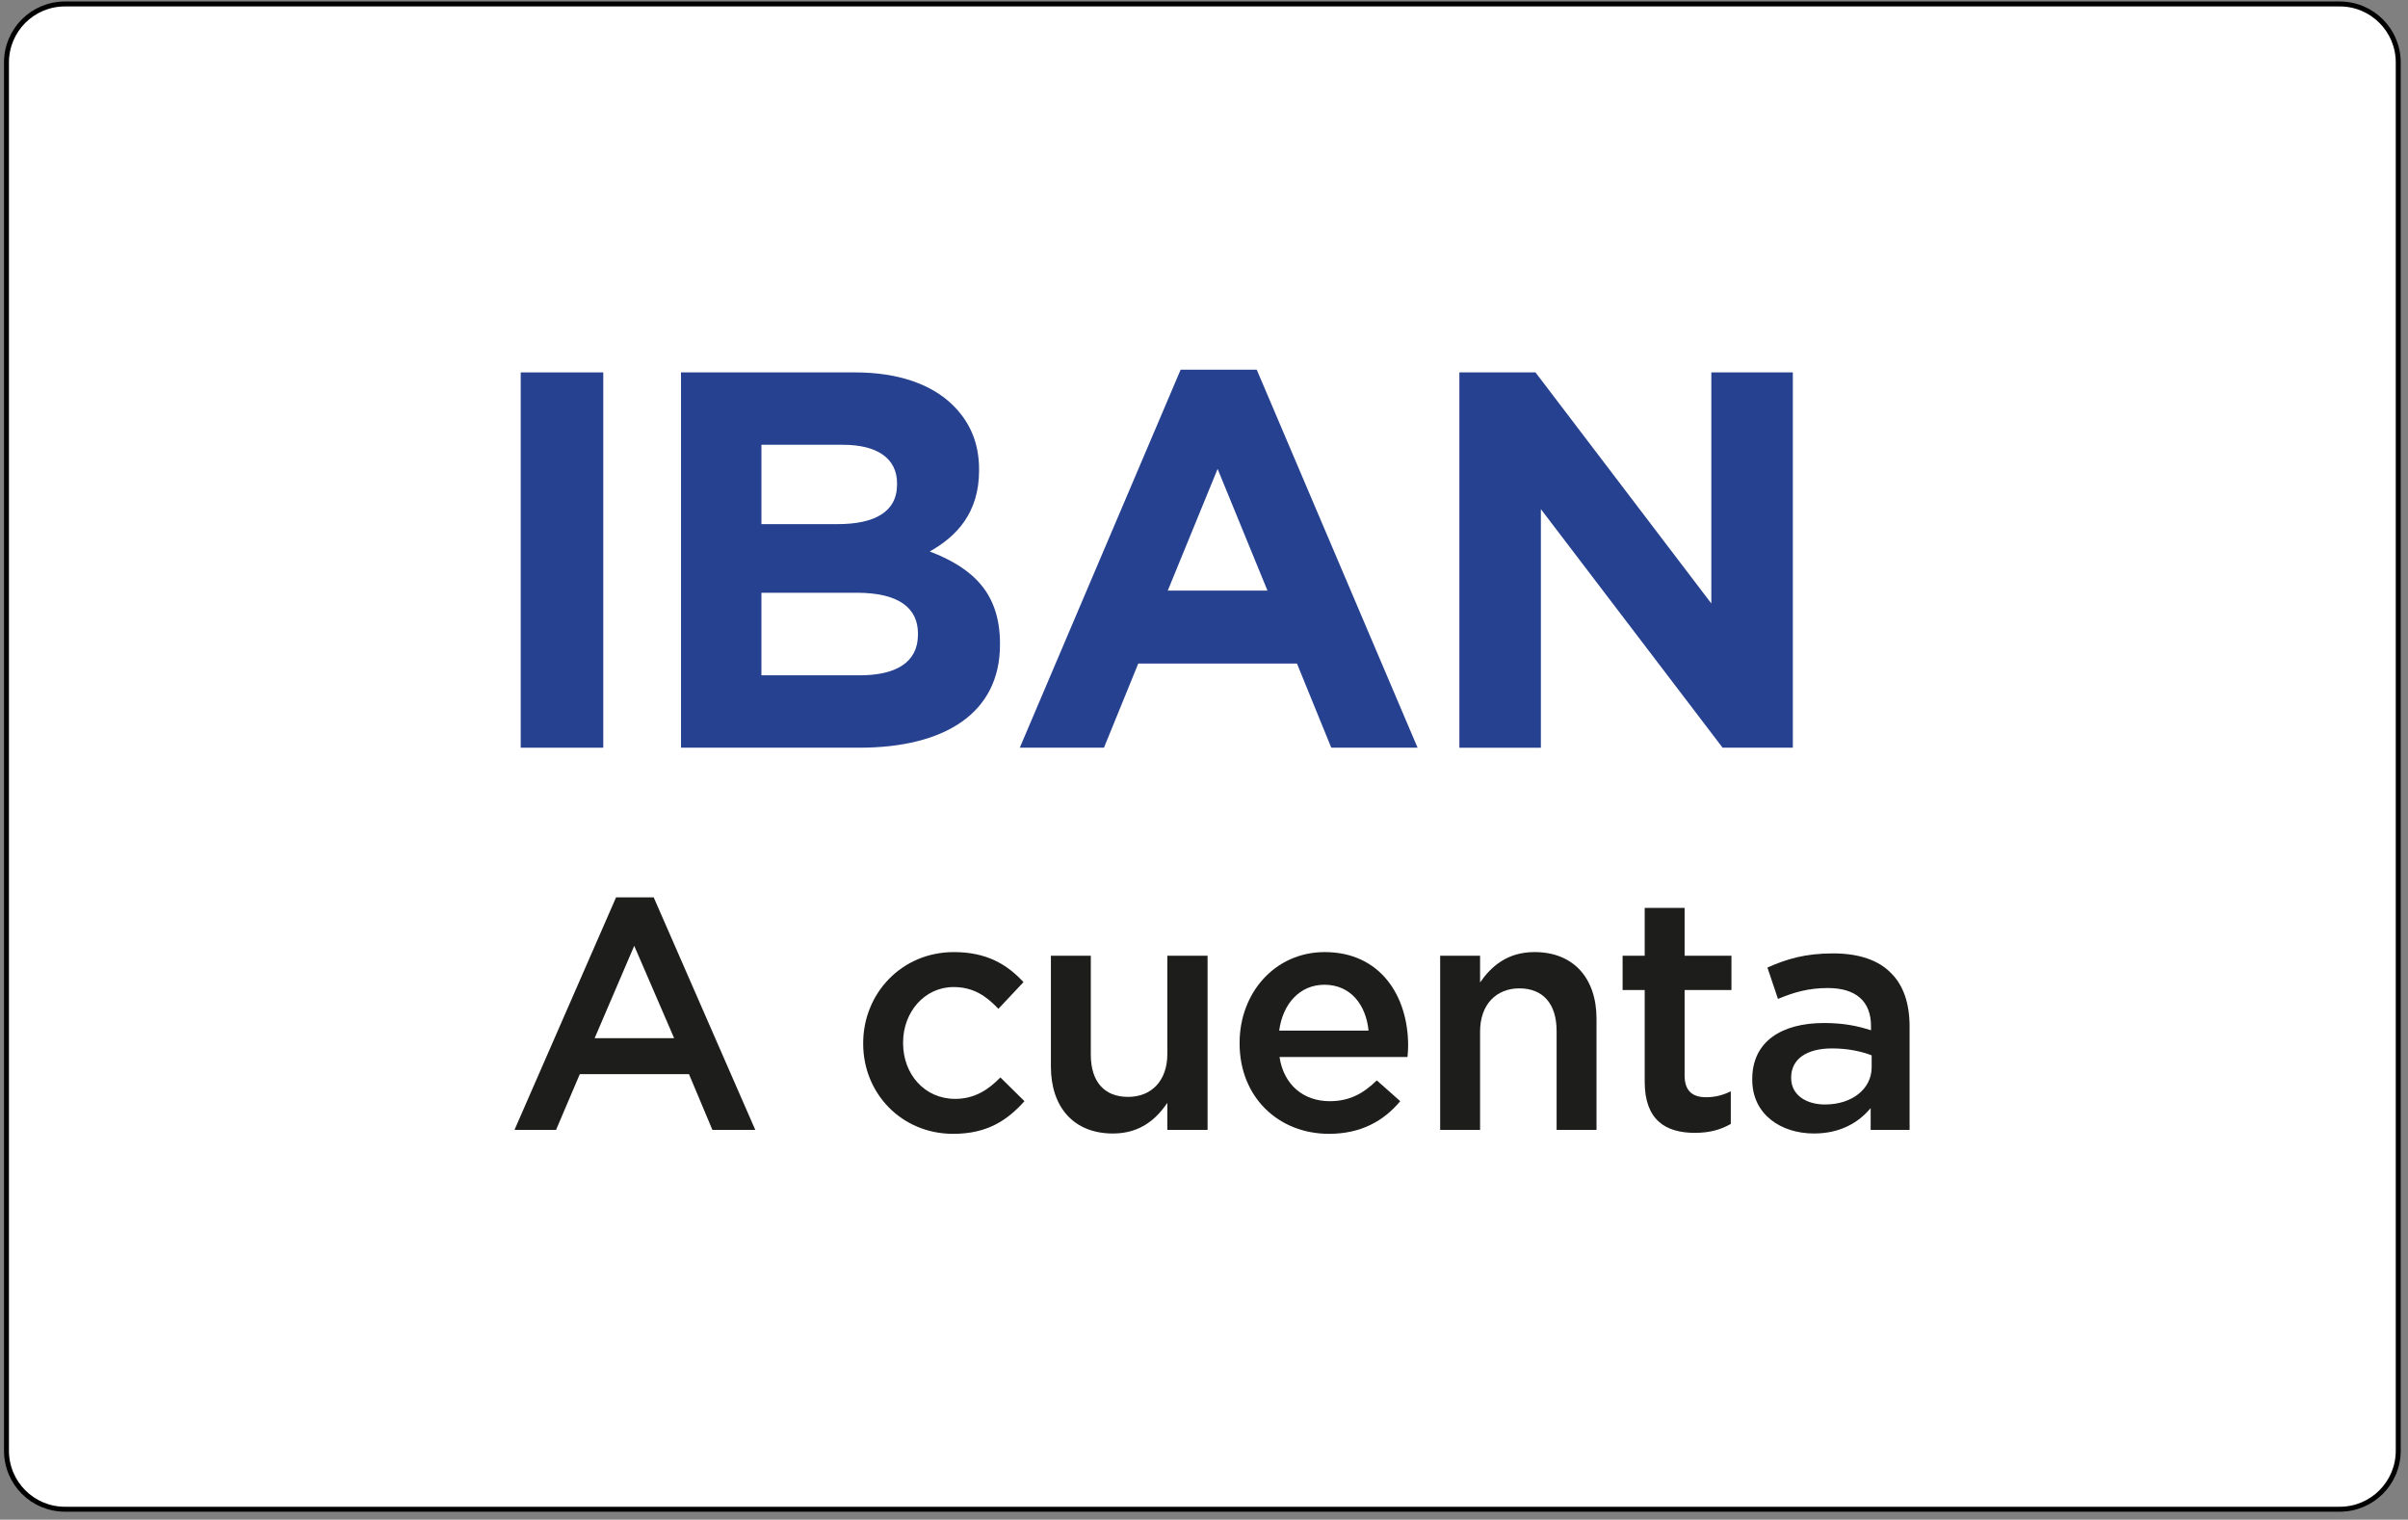
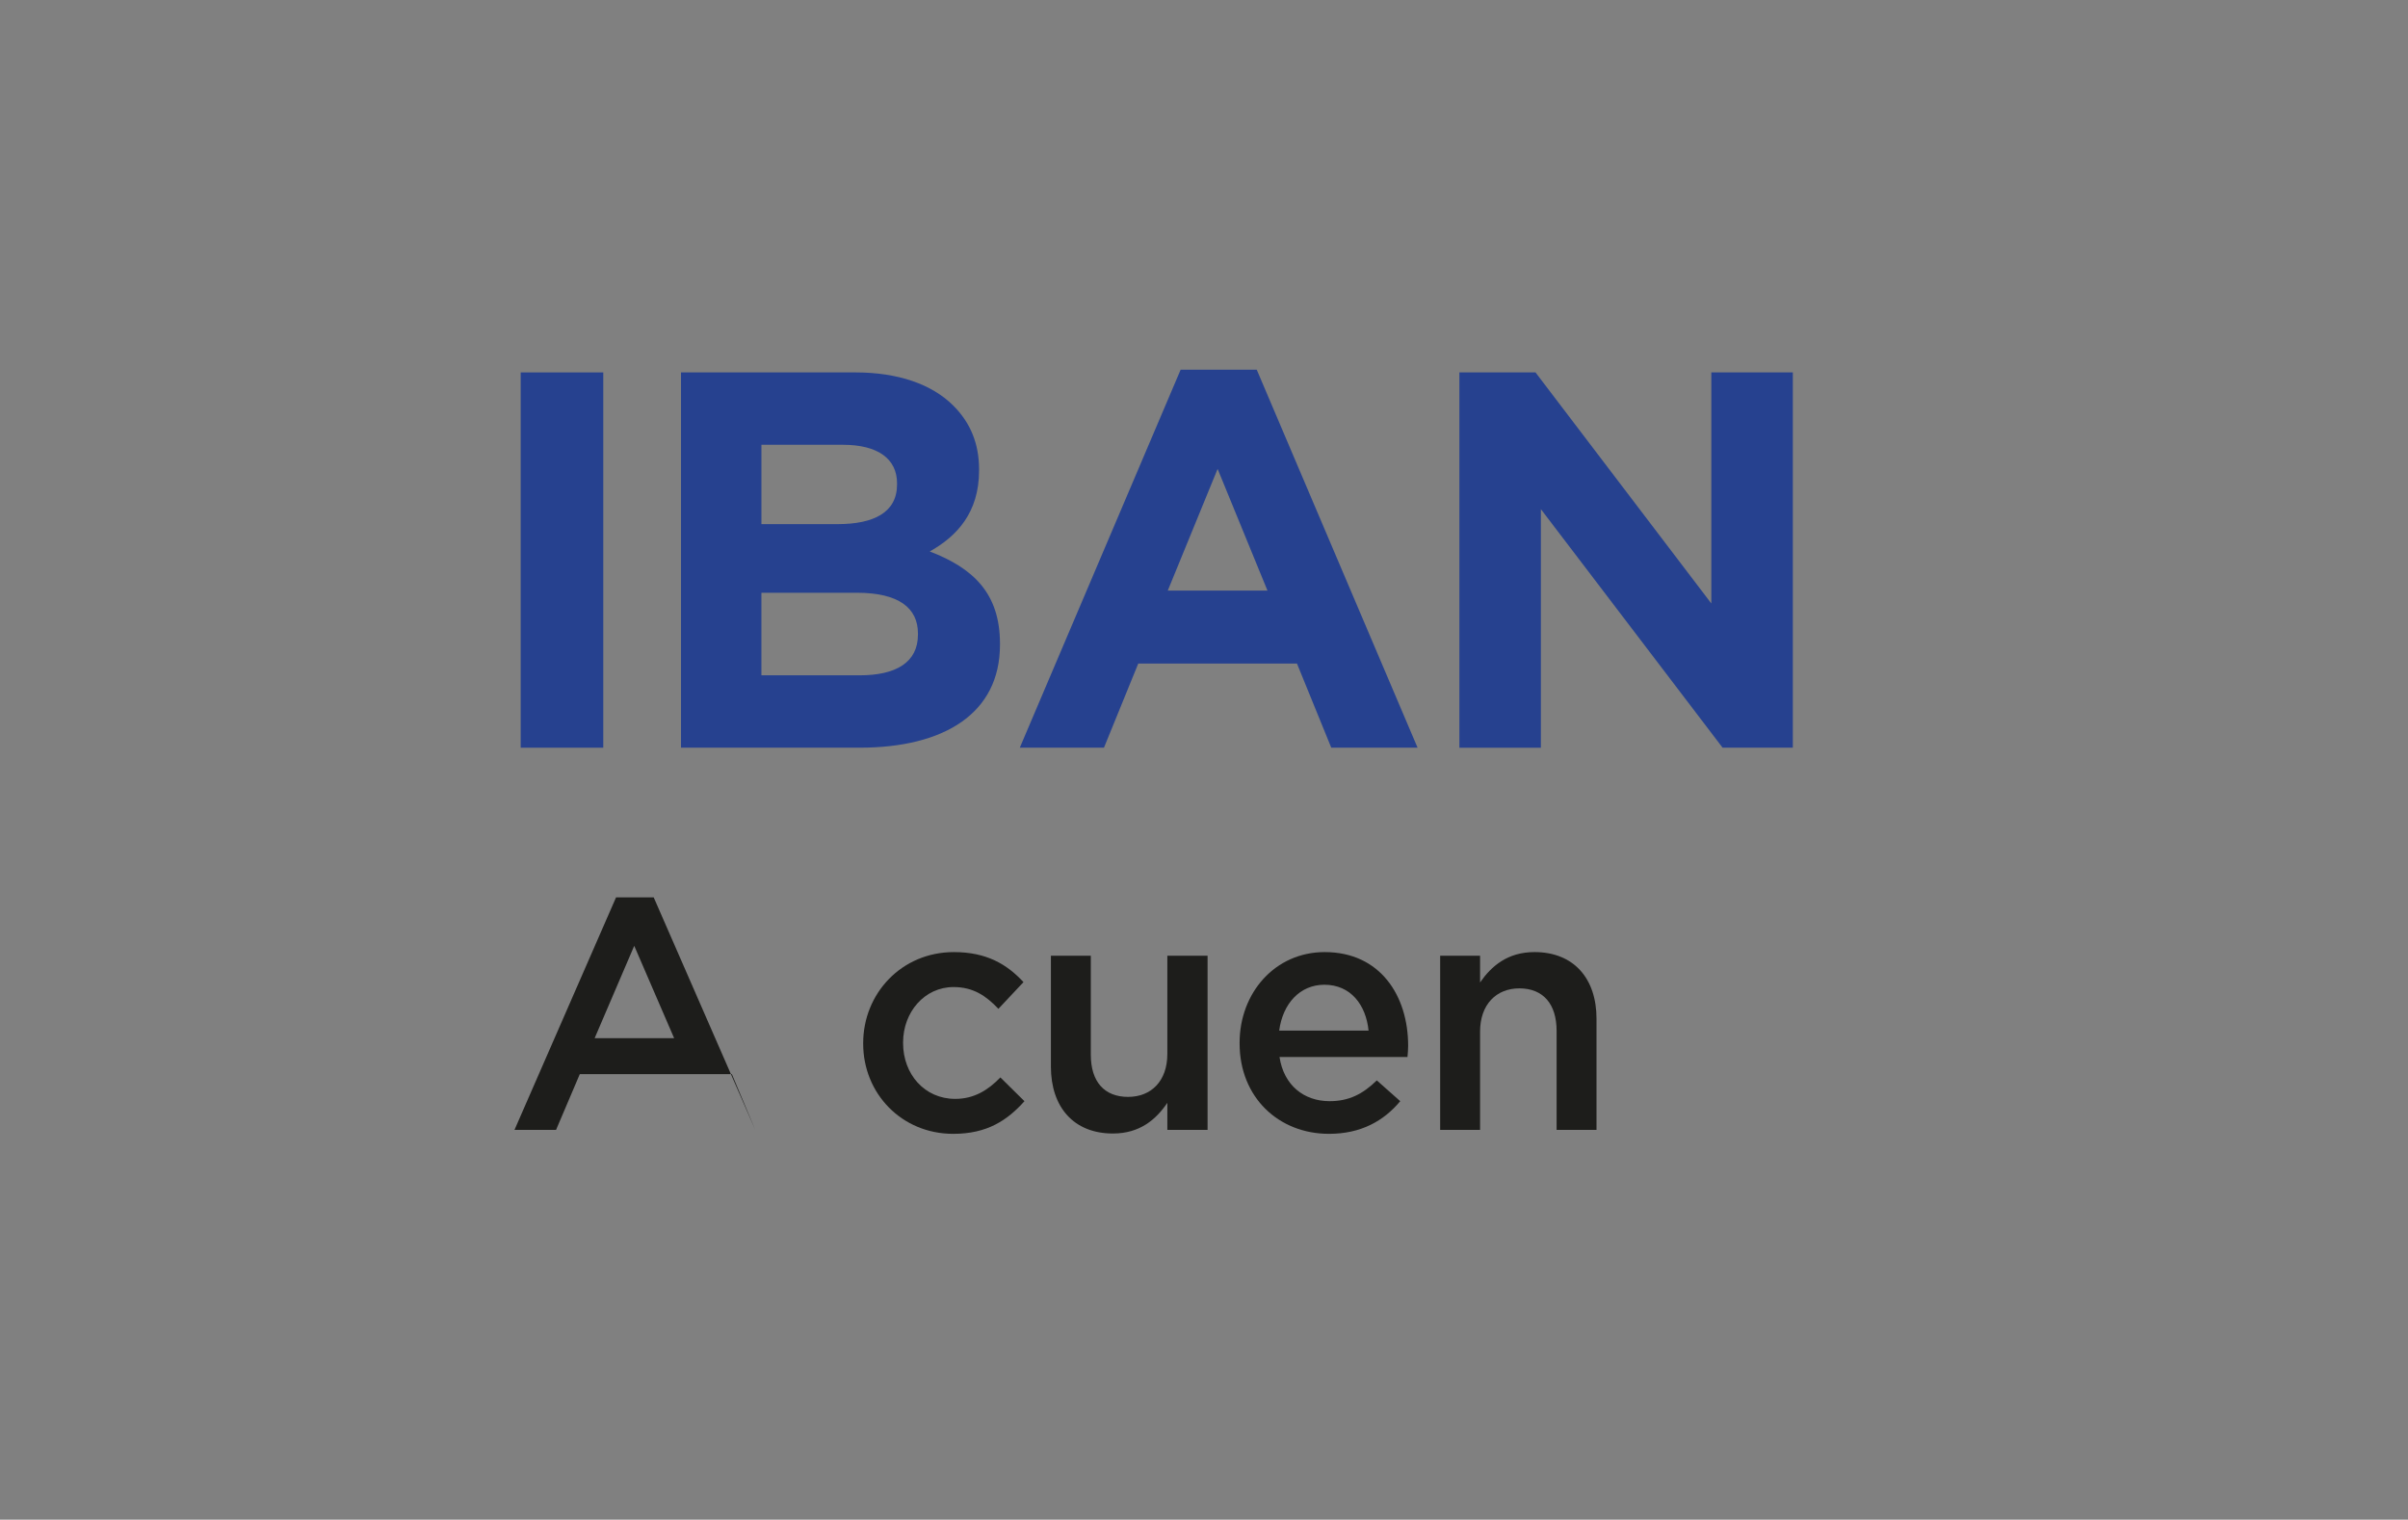
<svg xmlns="http://www.w3.org/2000/svg" version="1.1" id="Ebene_1" x="0px" y="0px" width="291.969px" height="184.252px" viewBox="0 0 291.969 184.252" enable-background="new 0 0 291.969 184.252" xml:space="preserve">
  <rect x="0" y="0" width="291.969" height="184.252" fill="#808080" stroke="none" />
  <g id="Ebene_1_8_">
    <g id="Ebene_1_7_">
      <g id="Ebene_1_6_">
        <g id="Ebene_1_5_">
          <g id="Ebene_1_4_">
            <g id="Ebene_1_3_">
              <g id="Ebene_1_2_">
                <g id="Ebene_1_1_">
							</g>
                <g id="Layer_1">
							</g>
                <g id="BOTTOM">
							</g>
                <g id="new">
							</g>
                <g id="Ebene_2">
							</g>
                <g id="Layer_6">
							</g>
              </g>
            </g>
          </g>
        </g>
      </g>
    </g>
  </g>
  <g id="svg2">
    <g id="Layer_1_23_">
      <title>paypal-seeklogo.com</title>
-       <path fill="#FFFFFF" stroke="#000000" stroke-width="0.6" stroke-miterlimit="10" d="M290.785,175.896    c0,3.914-3.173,7.088-7.086,7.088H7.873c-3.914,0-7.087-3.174-7.087-7.088V7.569c0-3.914,3.173-7.088,7.087-7.088h275.826    c3.913,0,7.086,3.174,7.086,7.088V175.896L290.785,175.896z" />
    </g>
  </g>
  <g id="Layer_1_1_">
    <g enable-background="new    ">
-       <path fill="#1D1D1B" d="M74.699,108.796h4.56l12.318,28.195h-5.199l-2.839-6.759H70.301l-2.88,6.759h-5.039L74.699,108.796z     M81.739,125.873l-4.839-11.198L72.1,125.873H81.739z" />
+       <path fill="#1D1D1B" d="M74.699,108.796h4.56l12.318,28.195l-2.839-6.759H70.301l-2.88,6.759h-5.039L74.699,108.796z     M81.739,125.873l-4.839-11.198L72.1,125.873H81.739z" />
      <path fill="#1D1D1B" d="M104.661,126.553v-0.08c0-5.999,4.639-11.038,10.998-11.038c3.959,0,6.439,1.48,8.438,3.64l-3.04,3.239    c-1.479-1.56-3.04-2.64-5.439-2.64c-3.52,0-6.119,3.04-6.119,6.719v0.08c0,3.76,2.6,6.759,6.319,6.759    c2.28,0,3.959-1.039,5.479-2.6l2.919,2.88c-2.08,2.319-4.52,3.959-8.639,3.959C109.3,137.471,104.661,132.552,104.661,126.553z" />
      <path fill="#1D1D1B" d="M127.421,129.312v-13.438h4.839v11.998c0,3.279,1.64,5.119,4.52,5.119c2.799,0,4.759-1.92,4.759-5.199    v-11.918h4.879v21.116h-4.879v-3.279c-1.359,2-3.319,3.719-6.599,3.719C130.18,137.431,127.421,134.231,127.421,129.312z" />
      <path fill="#1D1D1B" d="M150.301,126.513v-0.08c0-6.039,4.279-10.998,10.318-10.998c6.719,0,10.118,5.279,10.118,11.358    c0,0.439-0.04,0.88-0.08,1.359H155.14c0.521,3.439,2.96,5.359,6.079,5.359c2.359,0,4.039-0.88,5.719-2.52l2.84,2.52    c-2,2.399-4.76,3.959-8.639,3.959C155.02,137.471,150.301,133.032,150.301,126.513z M165.938,124.953    c-0.319-3.119-2.159-5.559-5.358-5.559c-2.96,0-5.04,2.279-5.479,5.559H165.938z" />
      <path fill="#1D1D1B" d="M174.619,115.875h4.84v3.239c1.359-1.96,3.319-3.68,6.599-3.68c4.759,0,7.519,3.2,7.519,8.079v13.478    h-4.839v-11.998c0-3.279-1.64-5.159-4.52-5.159c-2.8,0-4.759,1.96-4.759,5.239v11.918h-4.84V115.875z" />
-       <path fill="#1D1D1B" d="M199.42,131.152v-11.118h-2.68v-4.159h2.68v-5.799h4.838v5.799h5.68v4.159h-5.68v10.358    c0,1.88,0.961,2.64,2.6,2.64c1.08,0,2.04-0.24,3-0.721v3.96c-1.199,0.68-2.52,1.08-4.359,1.08    C201.94,137.352,199.42,135.791,199.42,131.152z" />
-       <path fill="#1D1D1B" d="M212.459,130.912v-0.08c0-4.559,3.561-6.799,8.719-6.799c2.359,0,4.039,0.36,5.68,0.88v-0.52    c0-3-1.84-4.6-5.239-4.6c-2.36,0-4.12,0.521-6.039,1.32l-1.28-3.8c2.32-1.04,4.6-1.72,7.959-1.72c3.16,0,5.52,0.84,6.999,2.359    c1.56,1.521,2.279,3.76,2.279,6.52v12.518h-4.719v-2.64c-1.44,1.72-3.64,3.079-6.879,3.079    C215.979,137.431,212.459,135.151,212.459,130.912z M226.938,129.393v-1.439c-1.24-0.48-2.88-0.84-4.8-0.84    c-3.119,0-4.959,1.319-4.959,3.519v0.08c0,2.04,1.8,3.2,4.119,3.2C224.498,133.912,226.938,132.072,226.938,129.393z" />
    </g>
    <g enable-background="new    ">
      <path fill="#26418F" d="M63.135,45.152h10.011v45.502H63.135V45.152z" />
      <path fill="#26418F" d="M82.571,45.152h21.125c5.2,0,9.295,1.431,11.896,4.03c2.08,2.08,3.12,4.615,3.12,7.735v0.13    c0,5.136-2.73,7.995-5.98,9.815c5.265,2.016,8.515,5.07,8.515,11.181v0.13c0,8.32-6.76,12.48-17.031,12.48H82.571V45.152z     M108.767,58.608c0-2.99-2.34-4.681-6.565-4.681h-9.88v9.62h9.23c4.42,0,7.215-1.43,7.215-4.81V58.608z M103.891,71.868h-11.57    v10.011h11.896c4.42,0,7.085-1.56,7.085-4.94v-0.13C111.302,73.754,109.027,71.868,103.891,71.868z" />
      <path fill="#26418F" d="M143.15,44.827h9.231l19.5,45.827h-10.465l-4.16-10.205h-19.241l-4.16,10.205H123.65L143.15,44.827z     M153.681,71.608l-6.046-14.755l-6.044,14.755H153.681z" />
      <path fill="#26418F" d="M176.949,45.152h9.23l21.32,28.017V45.152h9.881v45.502h-8.516L186.83,61.729v28.926h-9.881V45.152z" />
    </g>
  </g>
</svg>